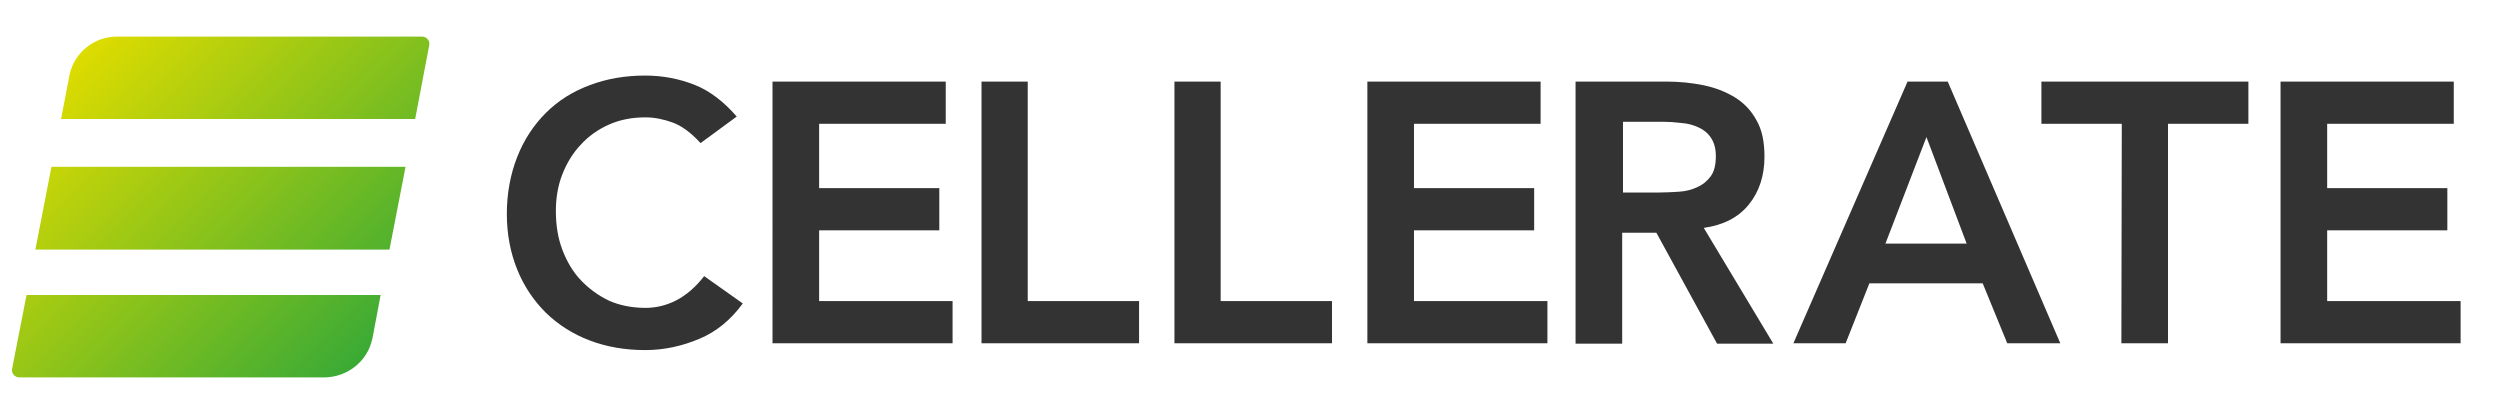
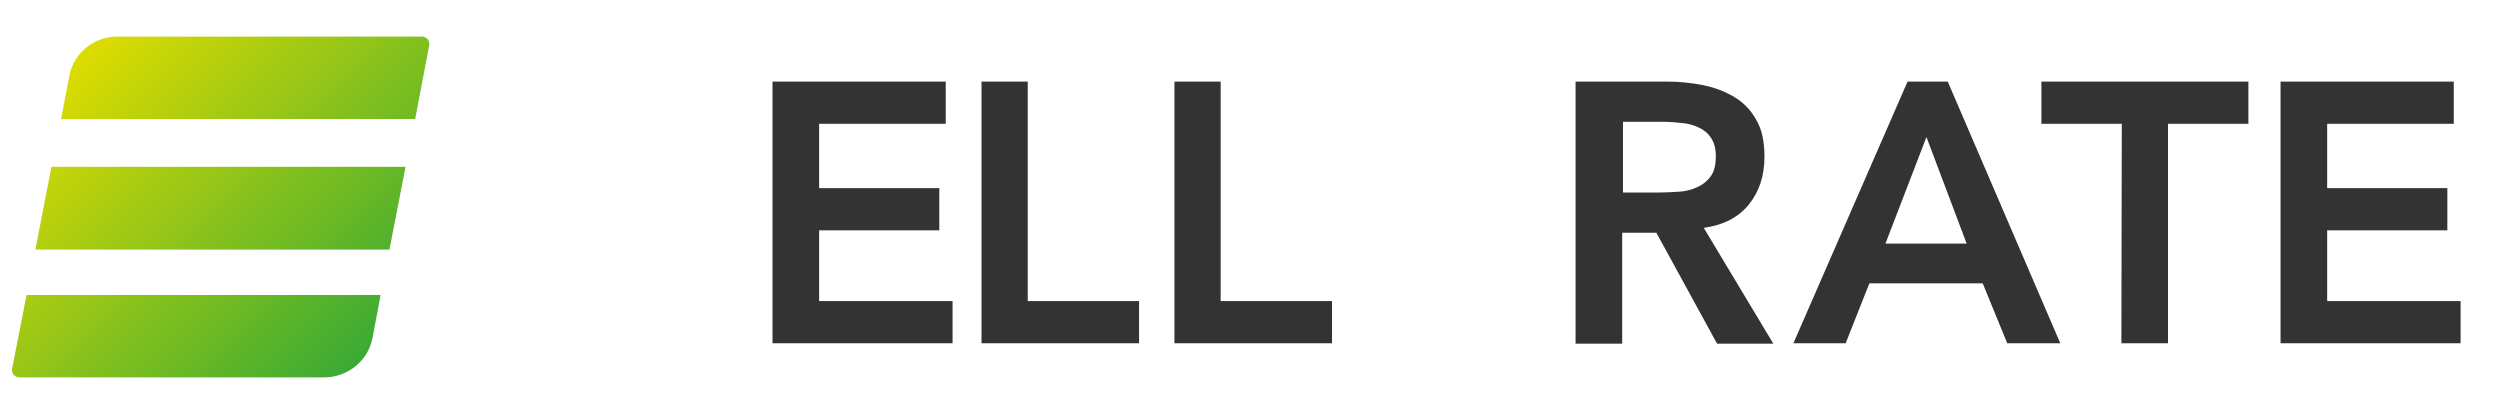
<svg xmlns="http://www.w3.org/2000/svg" id="Layer_1" x="0px" y="0px" viewBox="0 0 622 102" style="enable-background:new 0 0 622 102;" xml:space="preserve">
  <style type="text/css">	.st0{fill:#333333;}	.st1{fill:url(#SVGID_1_);}</style>
  <g>
-     <path class="st0" d="M174.3,35.6c-2.4-2.6-4.7-4.3-6.9-5.1s-4.5-1.3-6.8-1.3c-3.4,0-6.4,0.6-9.1,1.8c-2.7,1.2-5.1,2.9-7,5  c-2,2.1-3.5,4.6-4.6,7.4c-1.1,2.8-1.6,5.9-1.6,9.1c0,3.5,0.5,6.7,1.6,9.6c1.1,2.9,2.6,5.5,4.6,7.6c2,2.1,4.3,3.8,7,5.1  c2.7,1.2,5.8,1.8,9.1,1.8c2.6,0,5.2-0.6,7.7-1.9c2.5-1.3,4.8-3.3,6.9-6l9.6,6.8c-2.9,4-6.5,7-10.8,8.8s-8.7,2.8-13.5,2.8  c-5,0-9.6-0.8-13.8-2.4c-4.2-1.6-7.8-3.9-10.9-6.9c-3-3-5.4-6.5-7.1-10.7c-1.7-4.2-2.6-8.8-2.6-13.9s0.9-9.9,2.6-14.2  c1.7-4.3,4.1-7.9,7.1-10.9s6.6-5.3,10.9-6.9c4.2-1.6,8.8-2.4,13.8-2.4c4.4,0,8.5,0.8,12.3,2.3s7.3,4.2,10.5,7.9L174.3,35.6  L174.3,35.6z" />
    <path class="st0" d="M192.2,20.3h43.1v10.5h-31.5v16h29.9v10.5h-29.9v17.6H237v10.5h-44.8L192.2,20.3L192.2,20.3z" />
    <path class="st0" d="M244.1,20.3h11.6v54.6h27.7v10.5h-39.2V20.3z" />
    <path class="st0" d="M292.1,20.3h11.6v54.6h27.7v10.5h-39.2V20.3z" />
-     <path class="st0" d="M340.2,20.3h43.1v10.5h-31.5v16h29.9v10.5h-29.9v17.6H385v10.5h-44.8L340.2,20.3L340.2,20.3z" />
    <path class="st0" d="M392.1,20.3h22.6c3.1,0,6.1,0.3,9.1,0.9c2.9,0.6,5.5,1.6,7.8,3s4.1,3.3,5.4,5.7c1.4,2.4,2,5.4,2,9.1  c0,4.7-1.3,8.7-3.9,11.9c-2.6,3.2-6.3,5.1-11.2,5.8l17.3,28.8h-14l-15.1-27.6h-8.5v27.6h-11.6V20.3L392.1,20.3z M412.7,47.9  c1.6,0,3.3-0.1,5-0.2s3.2-0.5,4.5-1.1c1.4-0.6,2.5-1.5,3.4-2.7s1.3-2.9,1.3-5c0-1.9-0.4-3.4-1.2-4.6c-0.8-1.2-1.8-2-3.1-2.6  s-2.7-1-4.3-1.1c-1.6-0.2-3.1-0.3-4.5-0.3h-10v17.6L412.7,47.9L412.7,47.9z" />
    <path class="st0" d="M474.6,20.3h10l28,65.1h-13.2l-6.1-14.9h-28.2l-5.9,14.9h-13L474.6,20.3L474.6,20.3z M489.3,60.6l-10-26.5  l-10.2,26.5H489.3L489.3,60.6z" />
    <path class="st0" d="M527.9,30.8h-20V20.3h51.5v10.5h-20v54.6h-11.6L527.9,30.8L527.9,30.8z" />
    <path class="st0" d="M567.4,20.3h43.1v10.5H579v16h29.9v10.5H579v17.6h33.2v10.5h-44.8L567.4,20.3L567.4,20.3z" />
  </g>
  <linearGradient id="SVGID_1_" gradientUnits="userSpaceOnUse" x1="18.313" y1="3520.183" x2="91.558" y2="3593.419" gradientTransform="matrix(1 0 0 1 0 -3505.29)">
    <stop offset="0" style="stop-color:#DEDC00" />
    <stop offset="1" style="stop-color:#3AAA35" />
  </linearGradient>
  <path class="st1" d="M92.7,84l-0.1,0.4c-1.2,5.6-6.3,9.5-12,9.5H4.8c-1.1,0-2-1-1.8-2.1l3.6-18.4h88.1L92.7,84L92.7,84z M96.9,62.1 H8.8l4-20.6h88.1L96.9,62.1L96.9,62.1z M103.3,29.6H15.2l2.1-11l0,0c1.2-5.6,6.2-9.5,11.8-9.5h75.9c1.1,0,2,1,1.8,2.1L103.3,29.6 L103.3,29.6z" />
</svg>